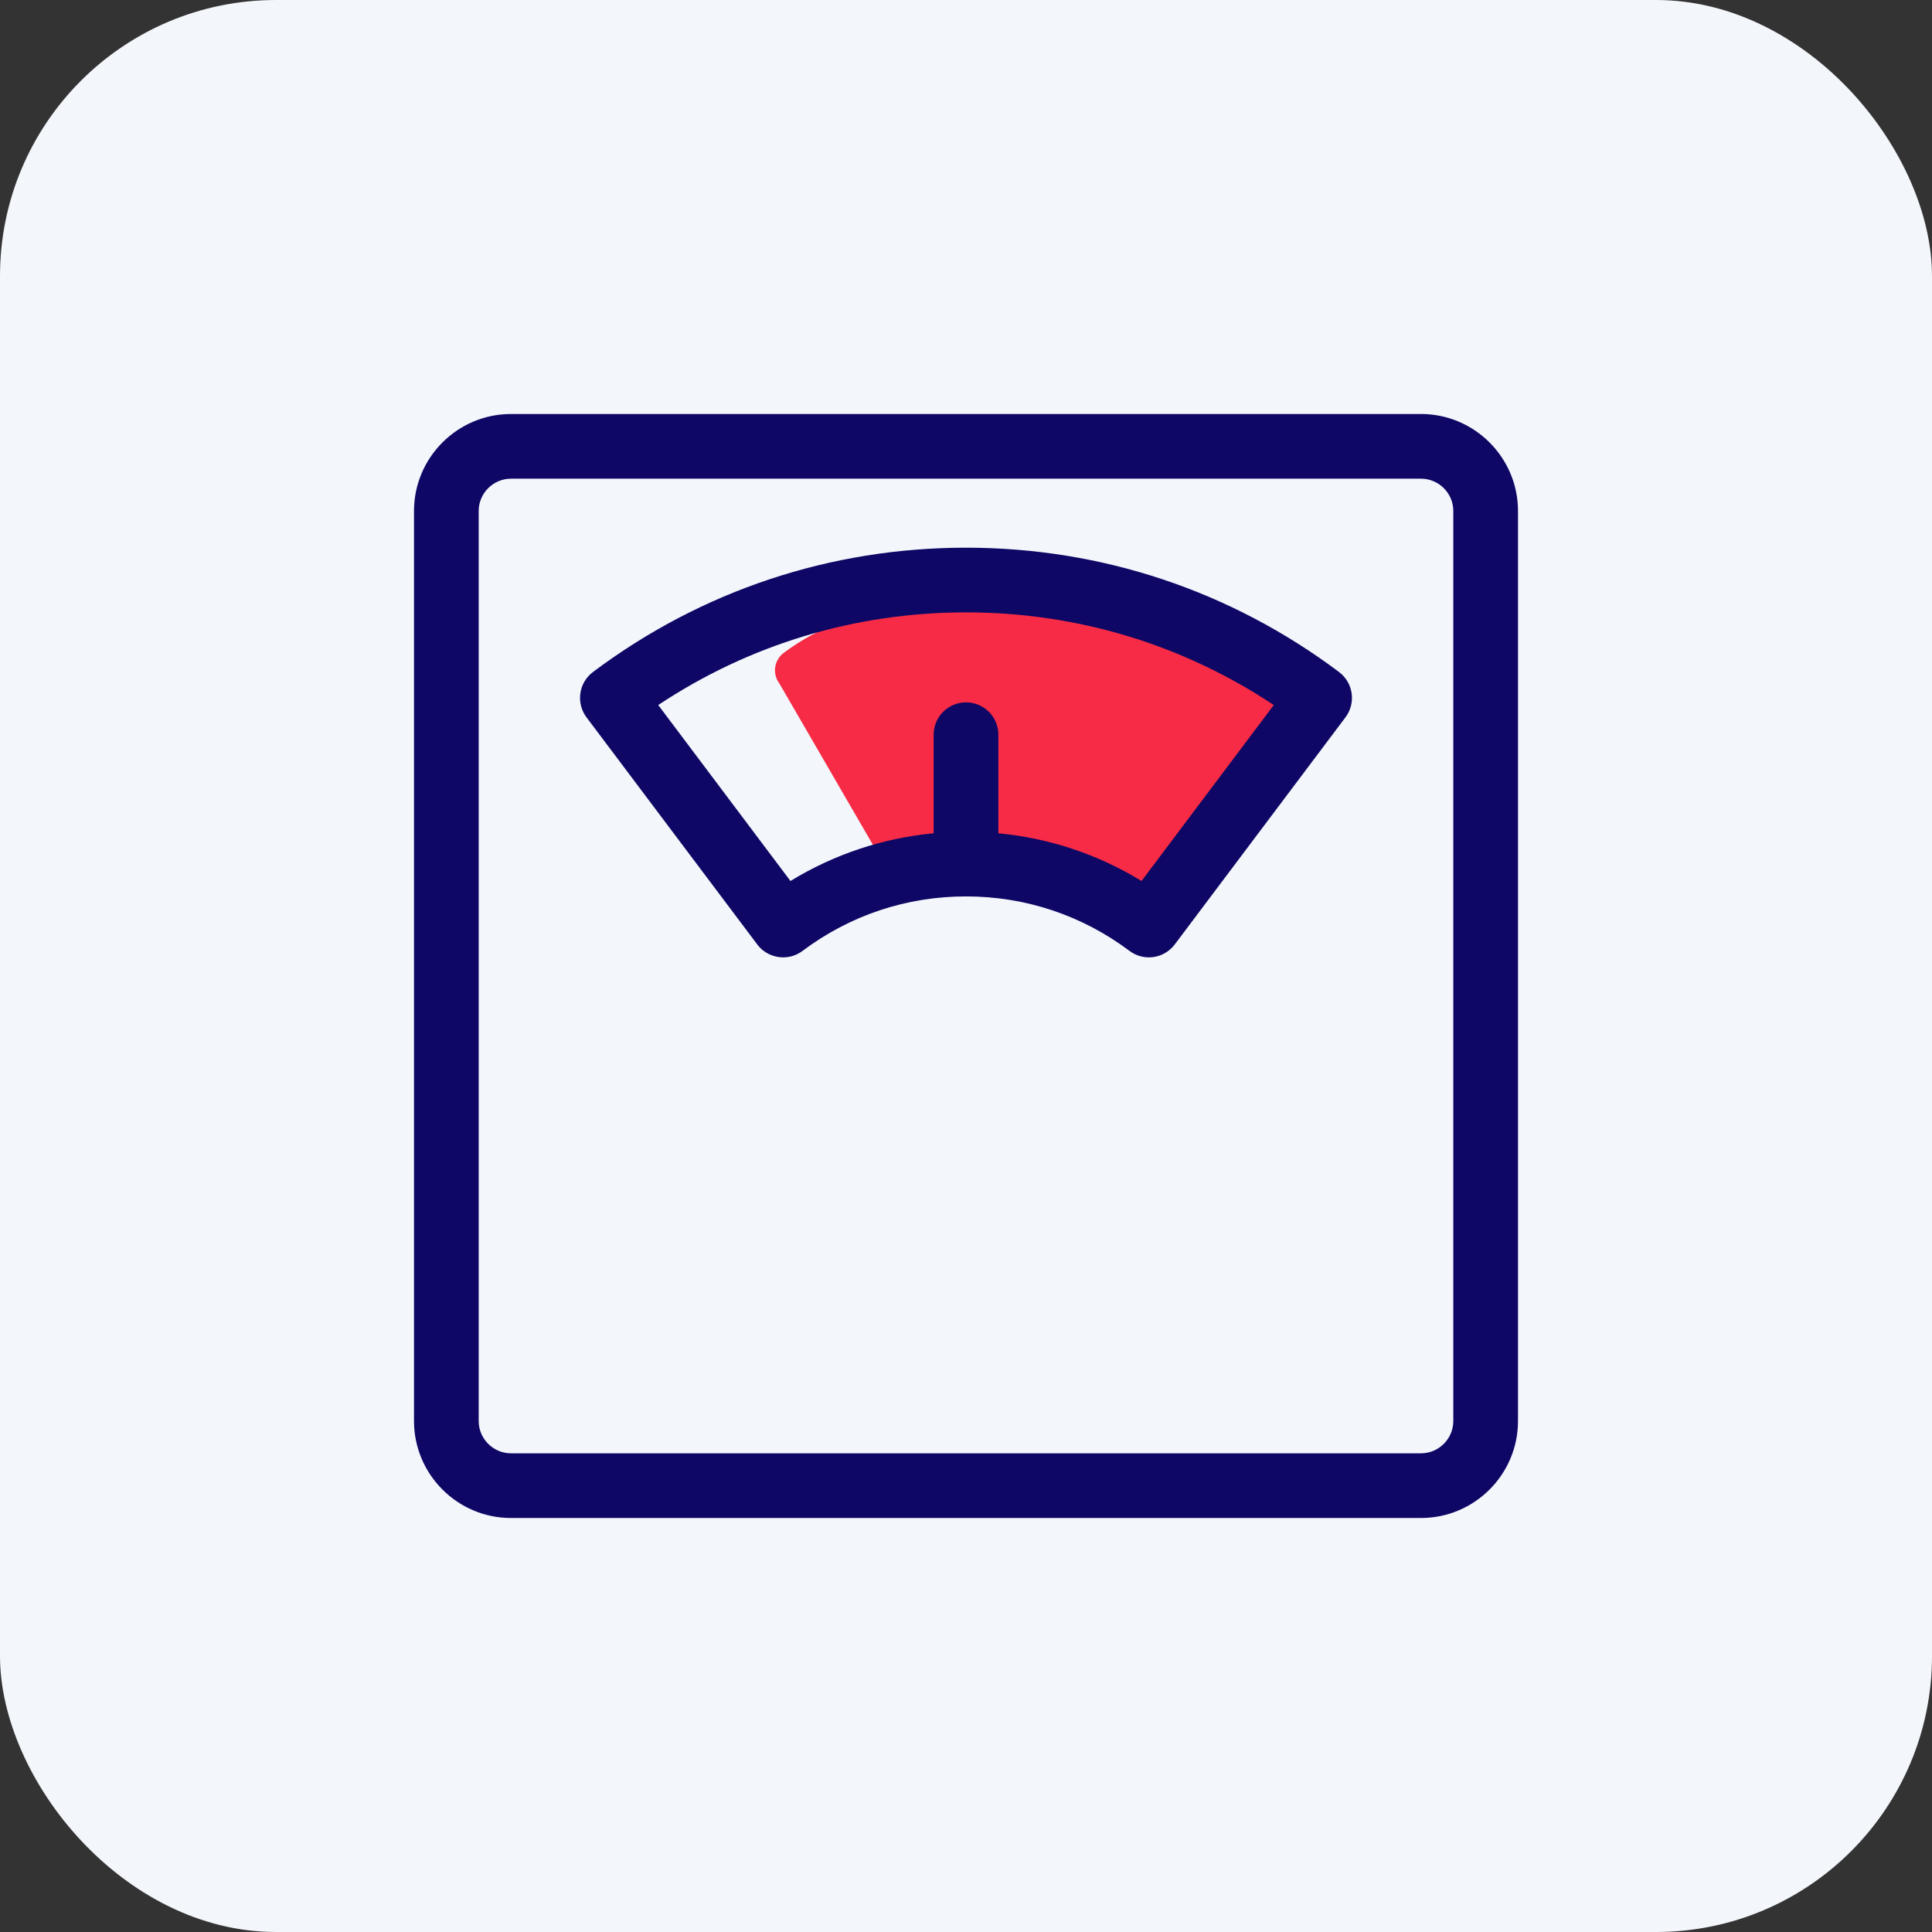
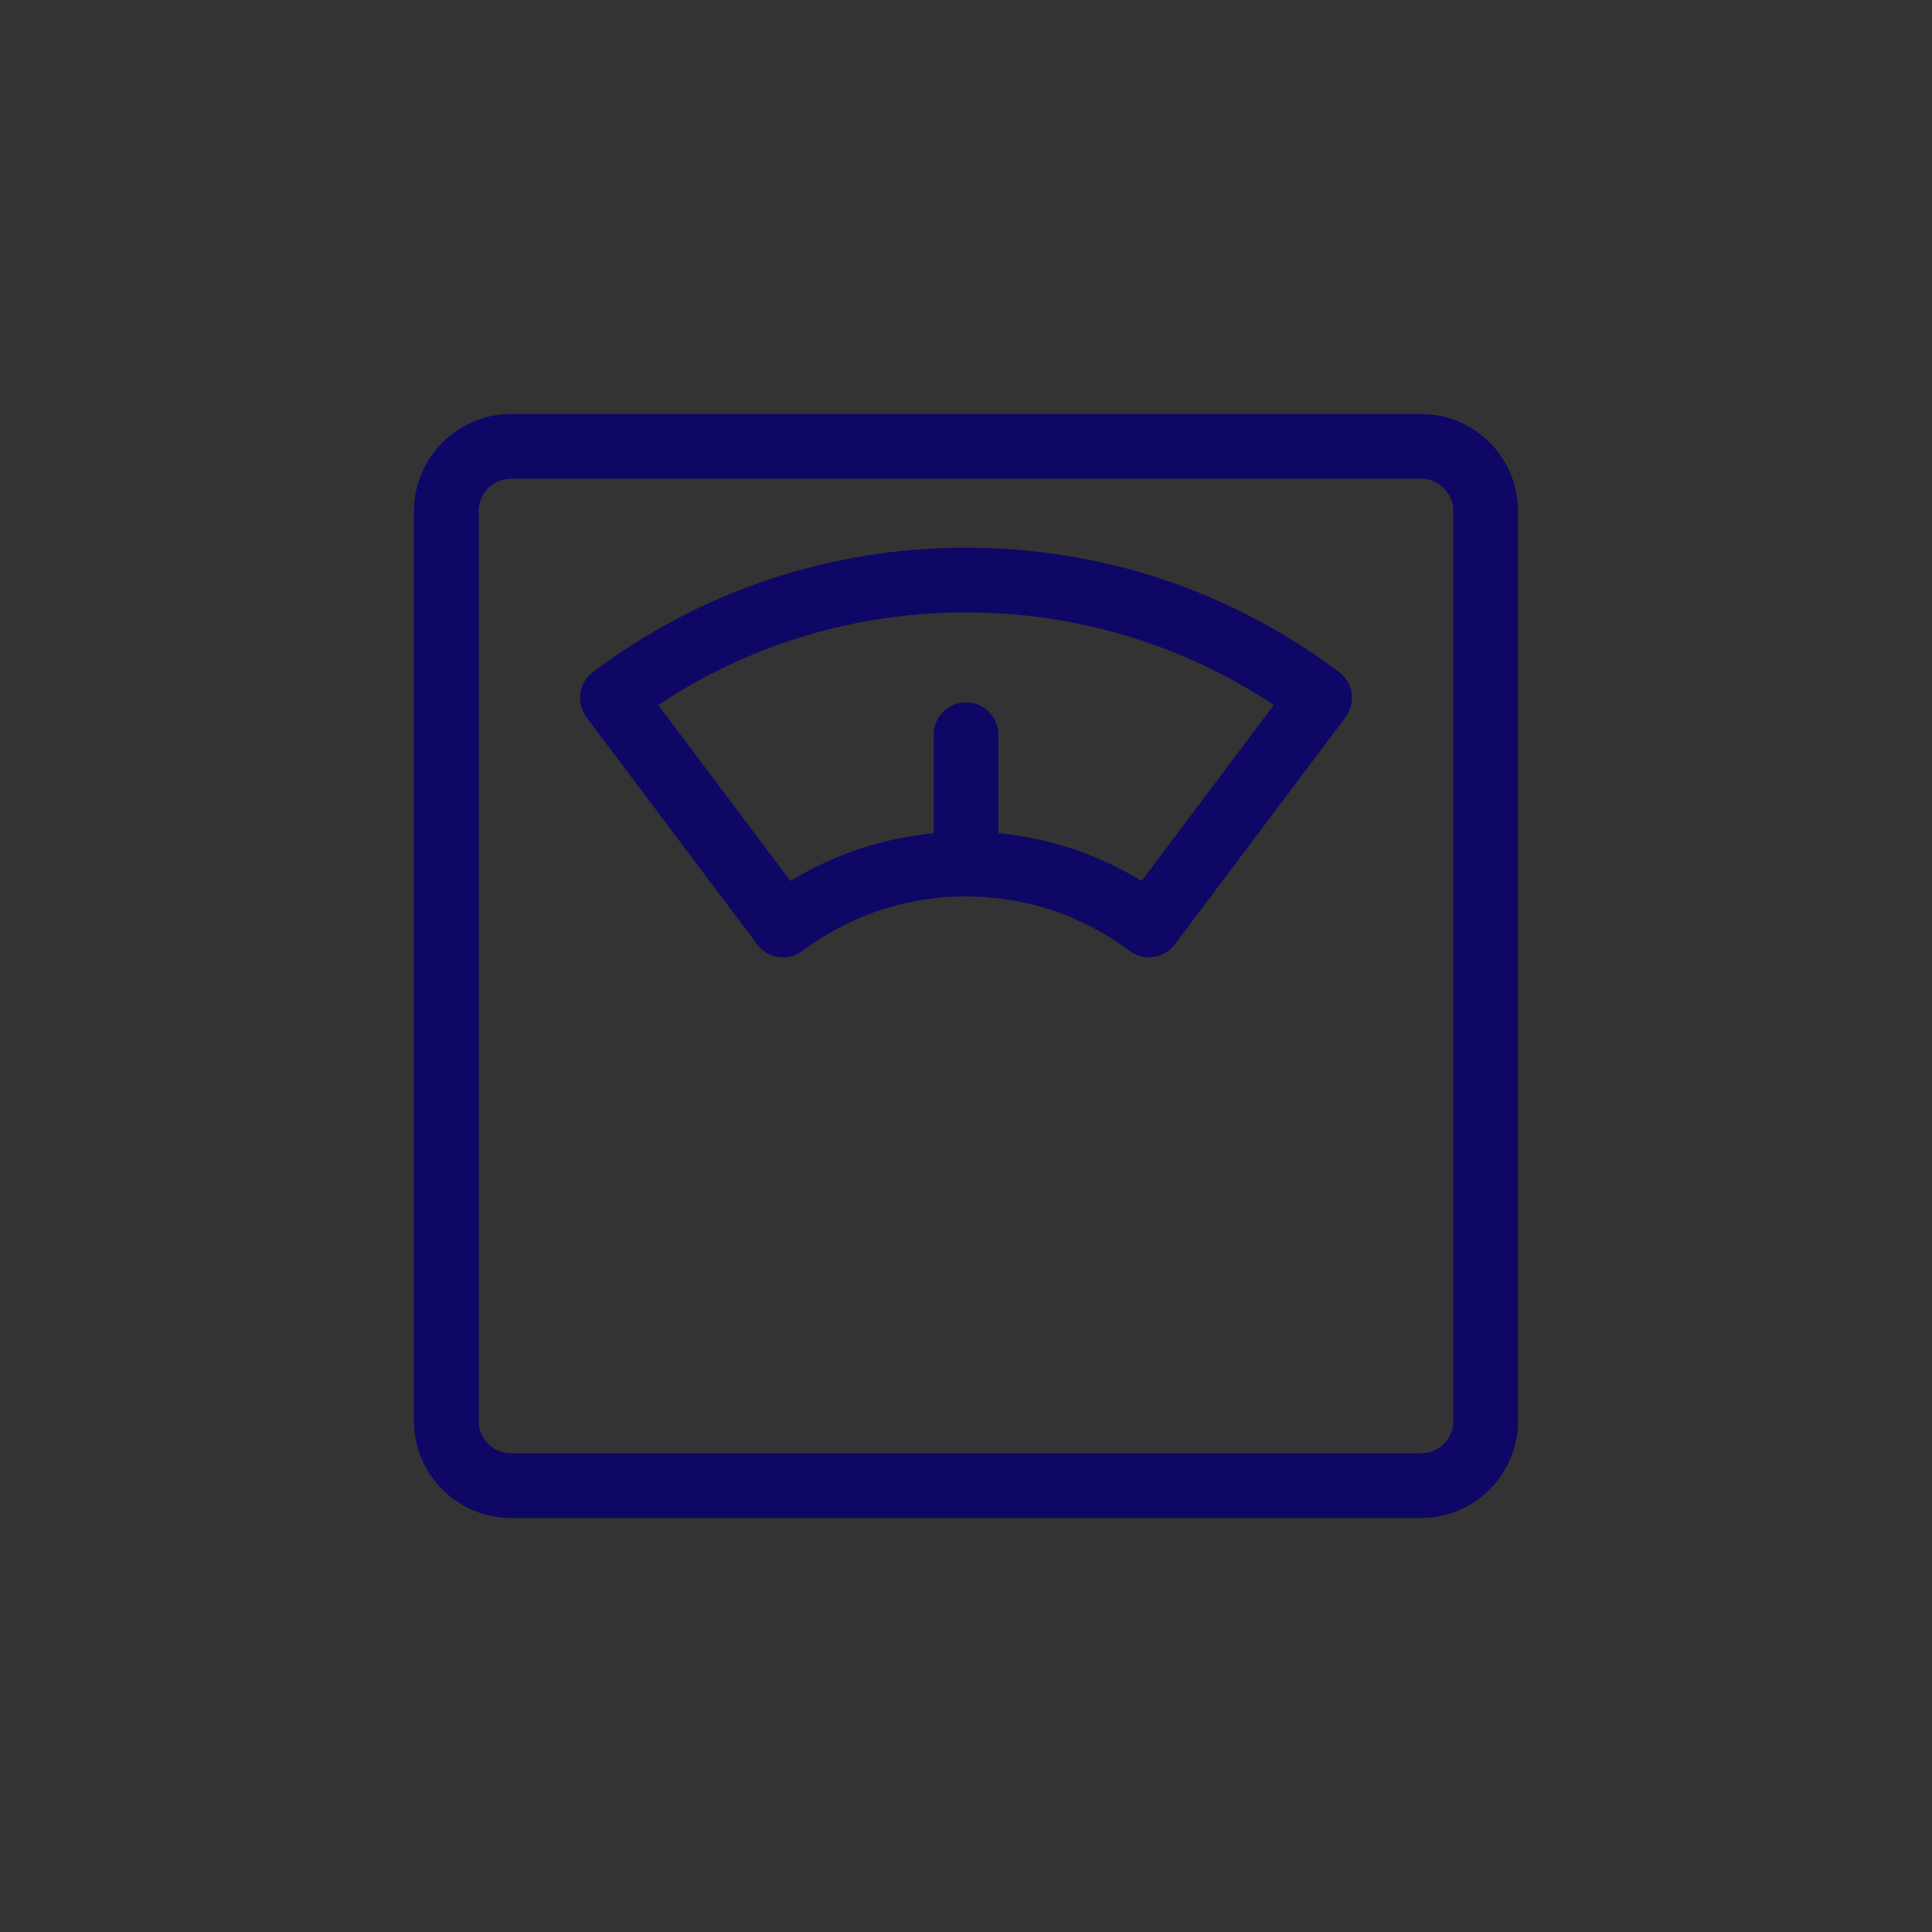
<svg xmlns="http://www.w3.org/2000/svg" width="56" height="56" viewBox="0 0 56 56" fill="none">
  <rect x="0" y="0" width="56" height="56" fill="#333333" stroke="none" />
-   <rect width="56" height="56" rx="8" fill="#F3F6FB" />
-   <path fill-rule="evenodd" clip-rule="evenodd" d="M30 17.451C27.352 17.451 24.833 17.337 22.715 18.925C22.581 19.026 22.493 19.176 22.469 19.342C22.446 19.508 22.489 19.676 22.59 19.81L25.924 25.561C26.048 25.726 26.237 25.813 26.429 25.813C26.561 25.813 26.694 25.772 26.807 25.687C27.735 24.991 28.839 24.623 30 24.623C31.16 24.623 32.264 24.991 33.192 25.687C33.471 25.896 33.866 25.84 34.076 25.561L37.41 21.126C37.511 20.992 37.554 20.823 37.53 20.657C37.507 20.491 37.418 20.341 37.284 20.241C35.166 18.653 32.648 17.451 30 17.451Z" fill="#F72B46" />
  <path fill-rule="evenodd" clip-rule="evenodd" d="M42.125 41.188C42.125 41.704 41.704 42.125 41.188 42.125H14.812C14.296 42.125 13.875 41.704 13.875 41.188V14.812C13.875 14.296 14.296 13.875 14.812 13.875H41.188C41.704 13.875 42.125 14.296 42.125 14.812V41.188ZM41.188 12H14.812C13.262 12 12 13.262 12 14.812V41.188C12 42.738 13.262 44 14.812 44H41.188C42.738 44 44 42.738 44 41.188V14.812C44 13.262 42.738 12 41.188 12ZM33.088 25.536C31.823 24.762 30.414 24.293 28.938 24.153V21.296C28.938 20.778 28.518 20.358 28 20.358C27.482 20.358 27.062 20.778 27.062 21.296V24.153C25.586 24.293 24.177 24.762 22.912 25.536L19.079 20.436C21.728 18.676 24.793 17.75 28 17.75C31.207 17.75 34.272 18.676 36.921 20.436L33.088 25.536ZM38.812 19.478C35.669 17.121 31.93 15.875 28 15.875C24.07 15.875 20.331 17.121 17.188 19.478C16.988 19.628 16.857 19.85 16.822 20.096C16.787 20.343 16.851 20.593 17 20.792L21.95 27.376C22.134 27.621 22.415 27.75 22.7 27.75C22.895 27.75 23.093 27.689 23.262 27.562C24.639 26.529 26.277 25.983 28 25.983C29.722 25.983 31.361 26.529 32.739 27.562C33.152 27.873 33.739 27.789 34.05 27.376L38.999 20.792C39.149 20.593 39.213 20.343 39.178 20.096C39.143 19.85 39.011 19.628 38.812 19.478Z" fill="#0E0765" />
</svg>